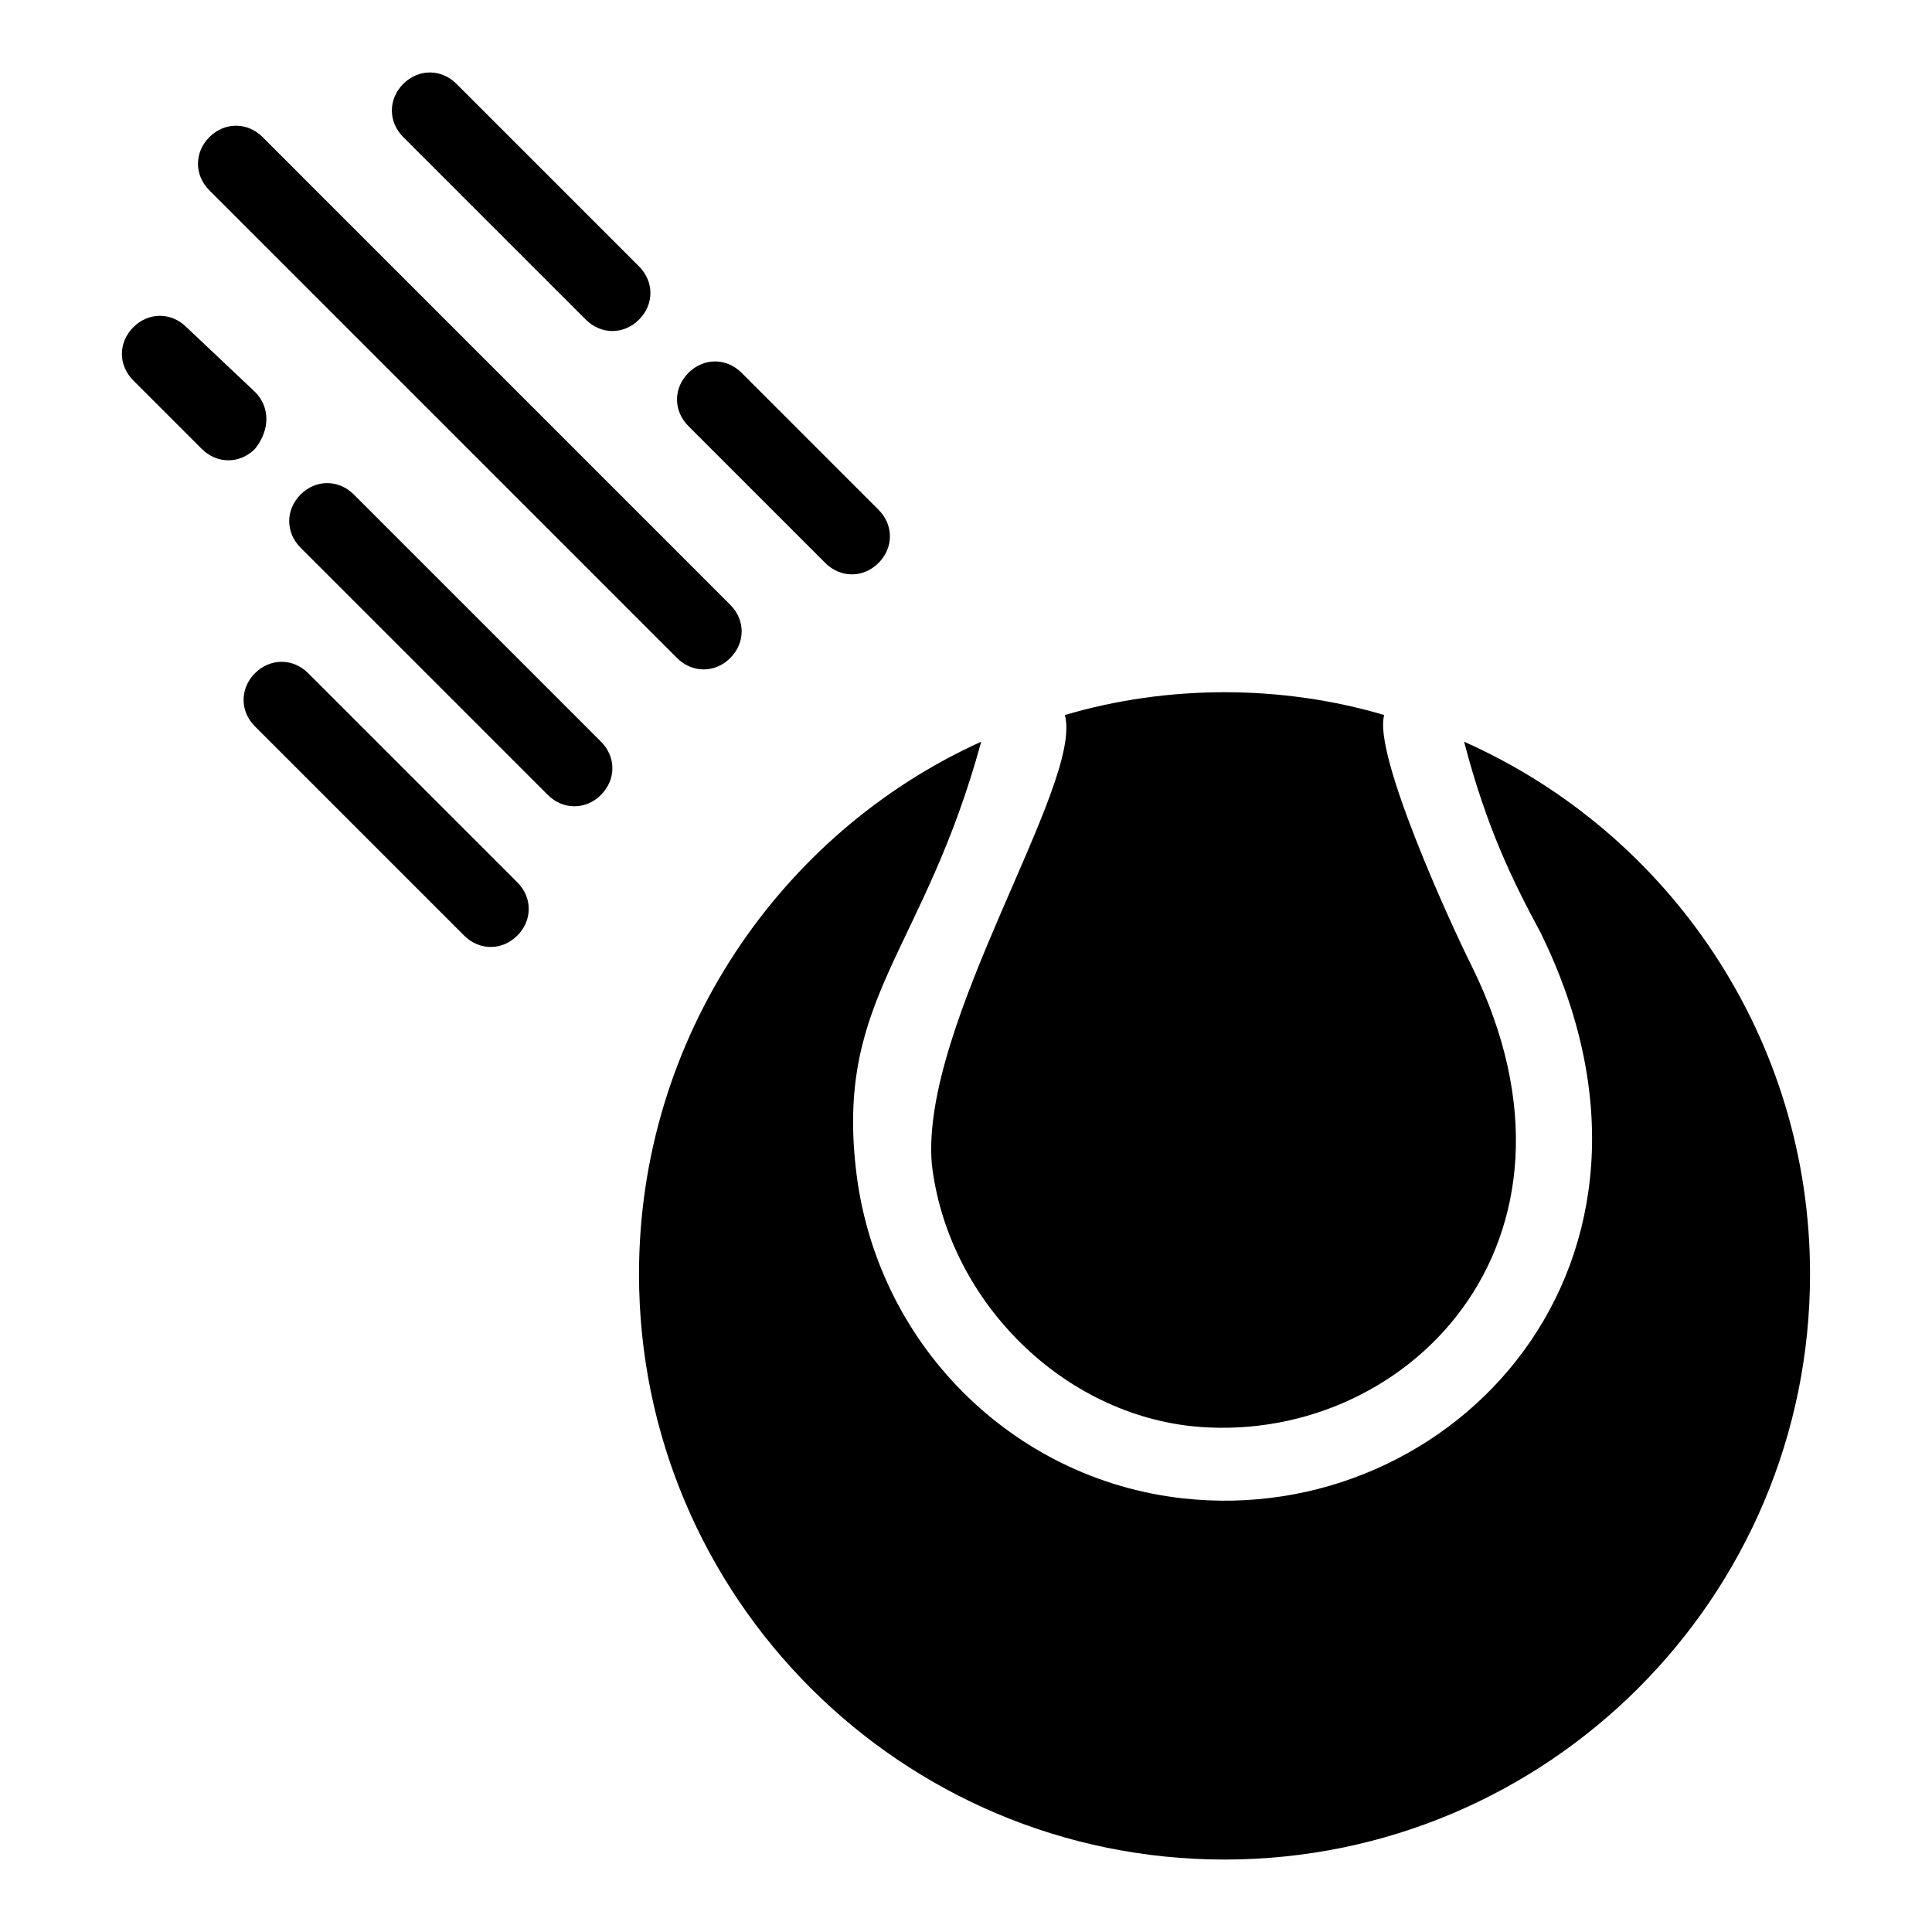
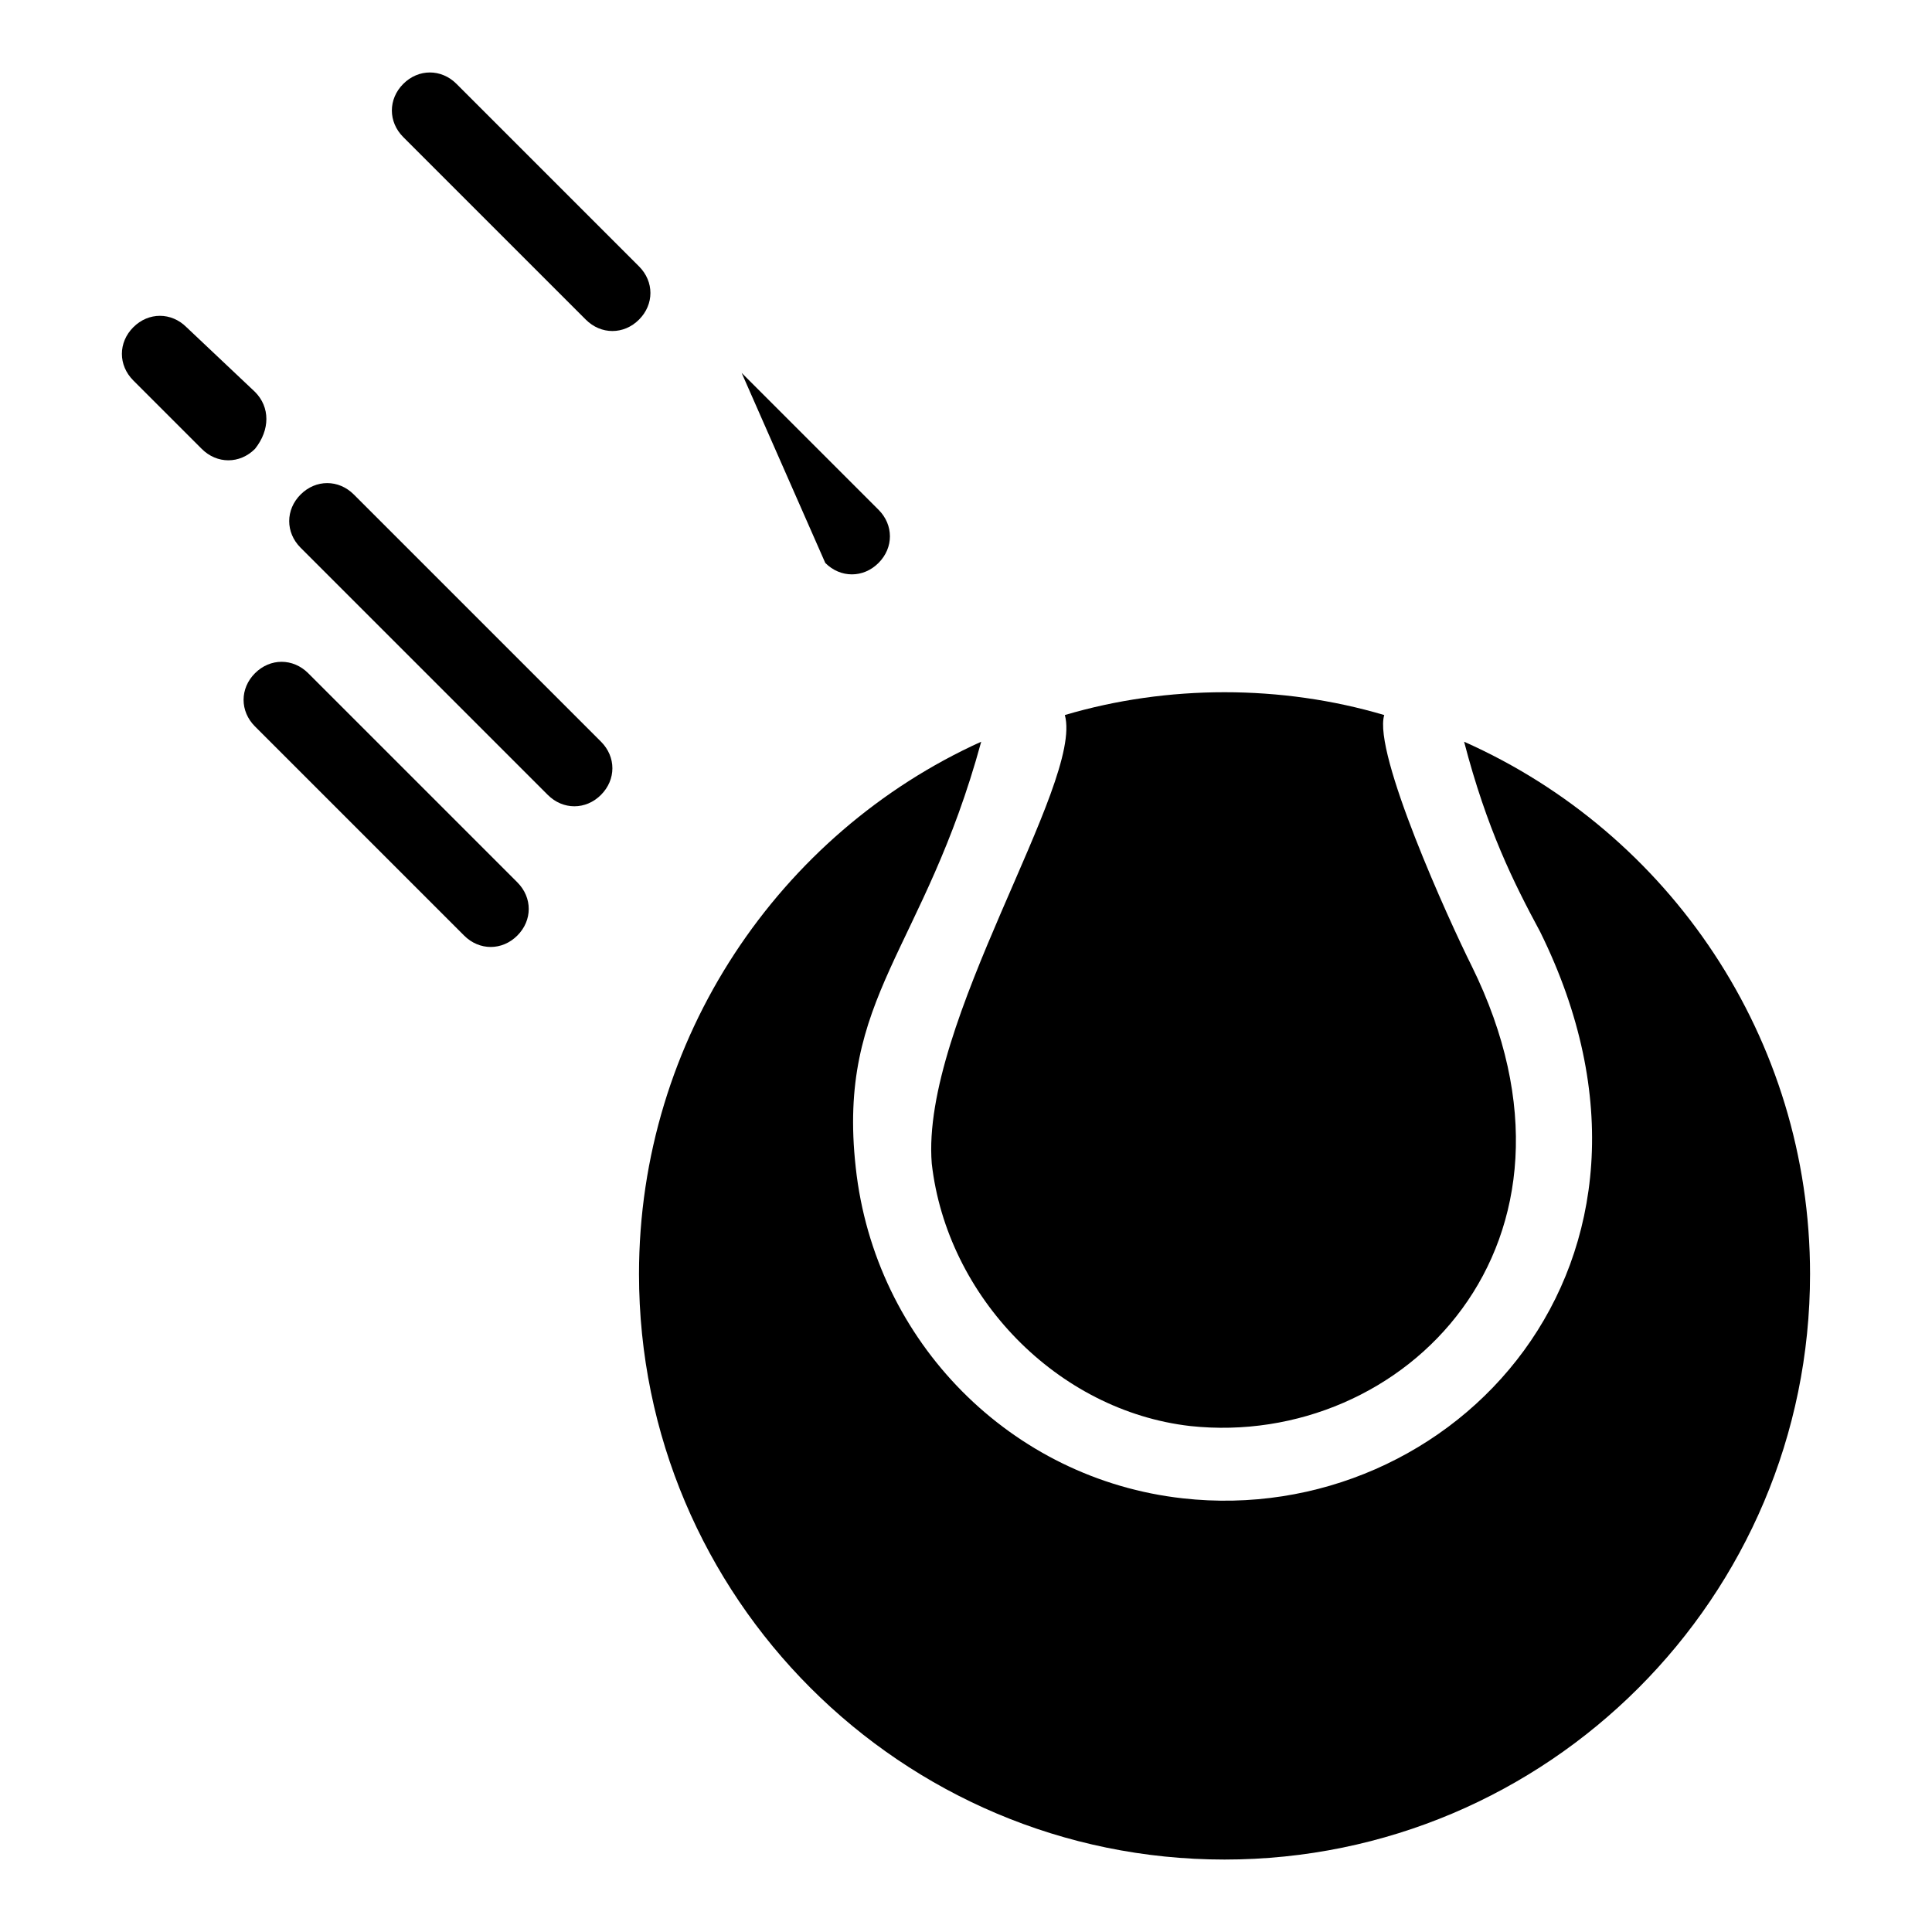
<svg xmlns="http://www.w3.org/2000/svg" fill="#000000" width="800px" height="800px" version="1.1" viewBox="144 144 512 512">
  <g>
    <path d="m390.93 452.39c4.031 35.266 33.25 65.496 68.52 69.527 56.426 6.047 110.84-48.367 74.562-121.92-6.047-12.09-26.199-56.426-23.176-66.504-27.207-8.062-57.434-8.062-84.641 0 5.039 18.137-38.289 81.617-35.266 118.9z" />
    <path d="m532 340.55c6.047 23.176 13.098 37.281 20.152 50.383 43.328 87.664-23.176 158.2-94.715 150.14-45.344-5.039-81.617-41.312-86.656-87.664-5.039-45.344 18.137-57.434 33.25-112.85-53.402 24.184-90.688 78.594-90.688 141.07 0 85.648 69.527 155.17 155.17 155.17 85.648 0 155.17-69.527 155.17-155.17 0.008-62.477-37.277-116.89-91.688-141.07z" />
-     <path d="m323.42 318.38c4.031 4.031 10.078 4.031 14.105 0 4.031-4.031 4.031-10.078 0-14.105l-123.93-123.94c-4.031-4.031-10.078-4.031-14.105 0-4.031 4.031-4.031 10.078 0 14.105z" />
    <path d="m211.57 247.85-18.137-17.129c-4.031-4.031-10.078-4.031-14.105 0-4.031 4.031-4.031 10.078 0 14.105l18.137 18.137c4.031 4.031 10.078 4.031 14.105 0 4.031-5.035 4.031-11.082 0-15.113z" />
    <path d="m237.77 275.05c-4.031-4.031-10.078-4.031-14.105 0-4.031 4.031-4.031 10.078 0 14.105l65.496 65.496c4.031 4.031 10.078 4.031 14.105 0 4.031-4.031 4.031-10.078 0-14.105z" />
    <path d="m299.24 228.7c4.031 4.031 10.078 4.031 14.105 0 4.031-4.031 4.031-10.078 0-14.105l-48.367-48.367c-4.031-4.031-10.078-4.031-14.105 0-4.031 4.031-4.031 10.078 0 14.105z" />
-     <path d="m362.71 293.19c4.031 4.031 10.078 4.031 14.105 0 4.031-4.031 4.031-10.078 0-14.105l-36.273-36.273c-4.031-4.031-10.078-4.031-14.105 0-4.031 4.031-4.031 10.078 0 14.105z" />
+     <path d="m362.71 293.19c4.031 4.031 10.078 4.031 14.105 0 4.031-4.031 4.031-10.078 0-14.105l-36.273-36.273z" />
    <path d="m225.68 322.41c-4.031-4.031-10.078-4.031-14.105 0-4.031 4.031-4.031 10.078 0 14.105l55.418 55.418c4.031 4.031 10.078 4.031 14.105 0 4.031-4.031 4.031-10.078 0-14.105z" />
  </g>
</svg>